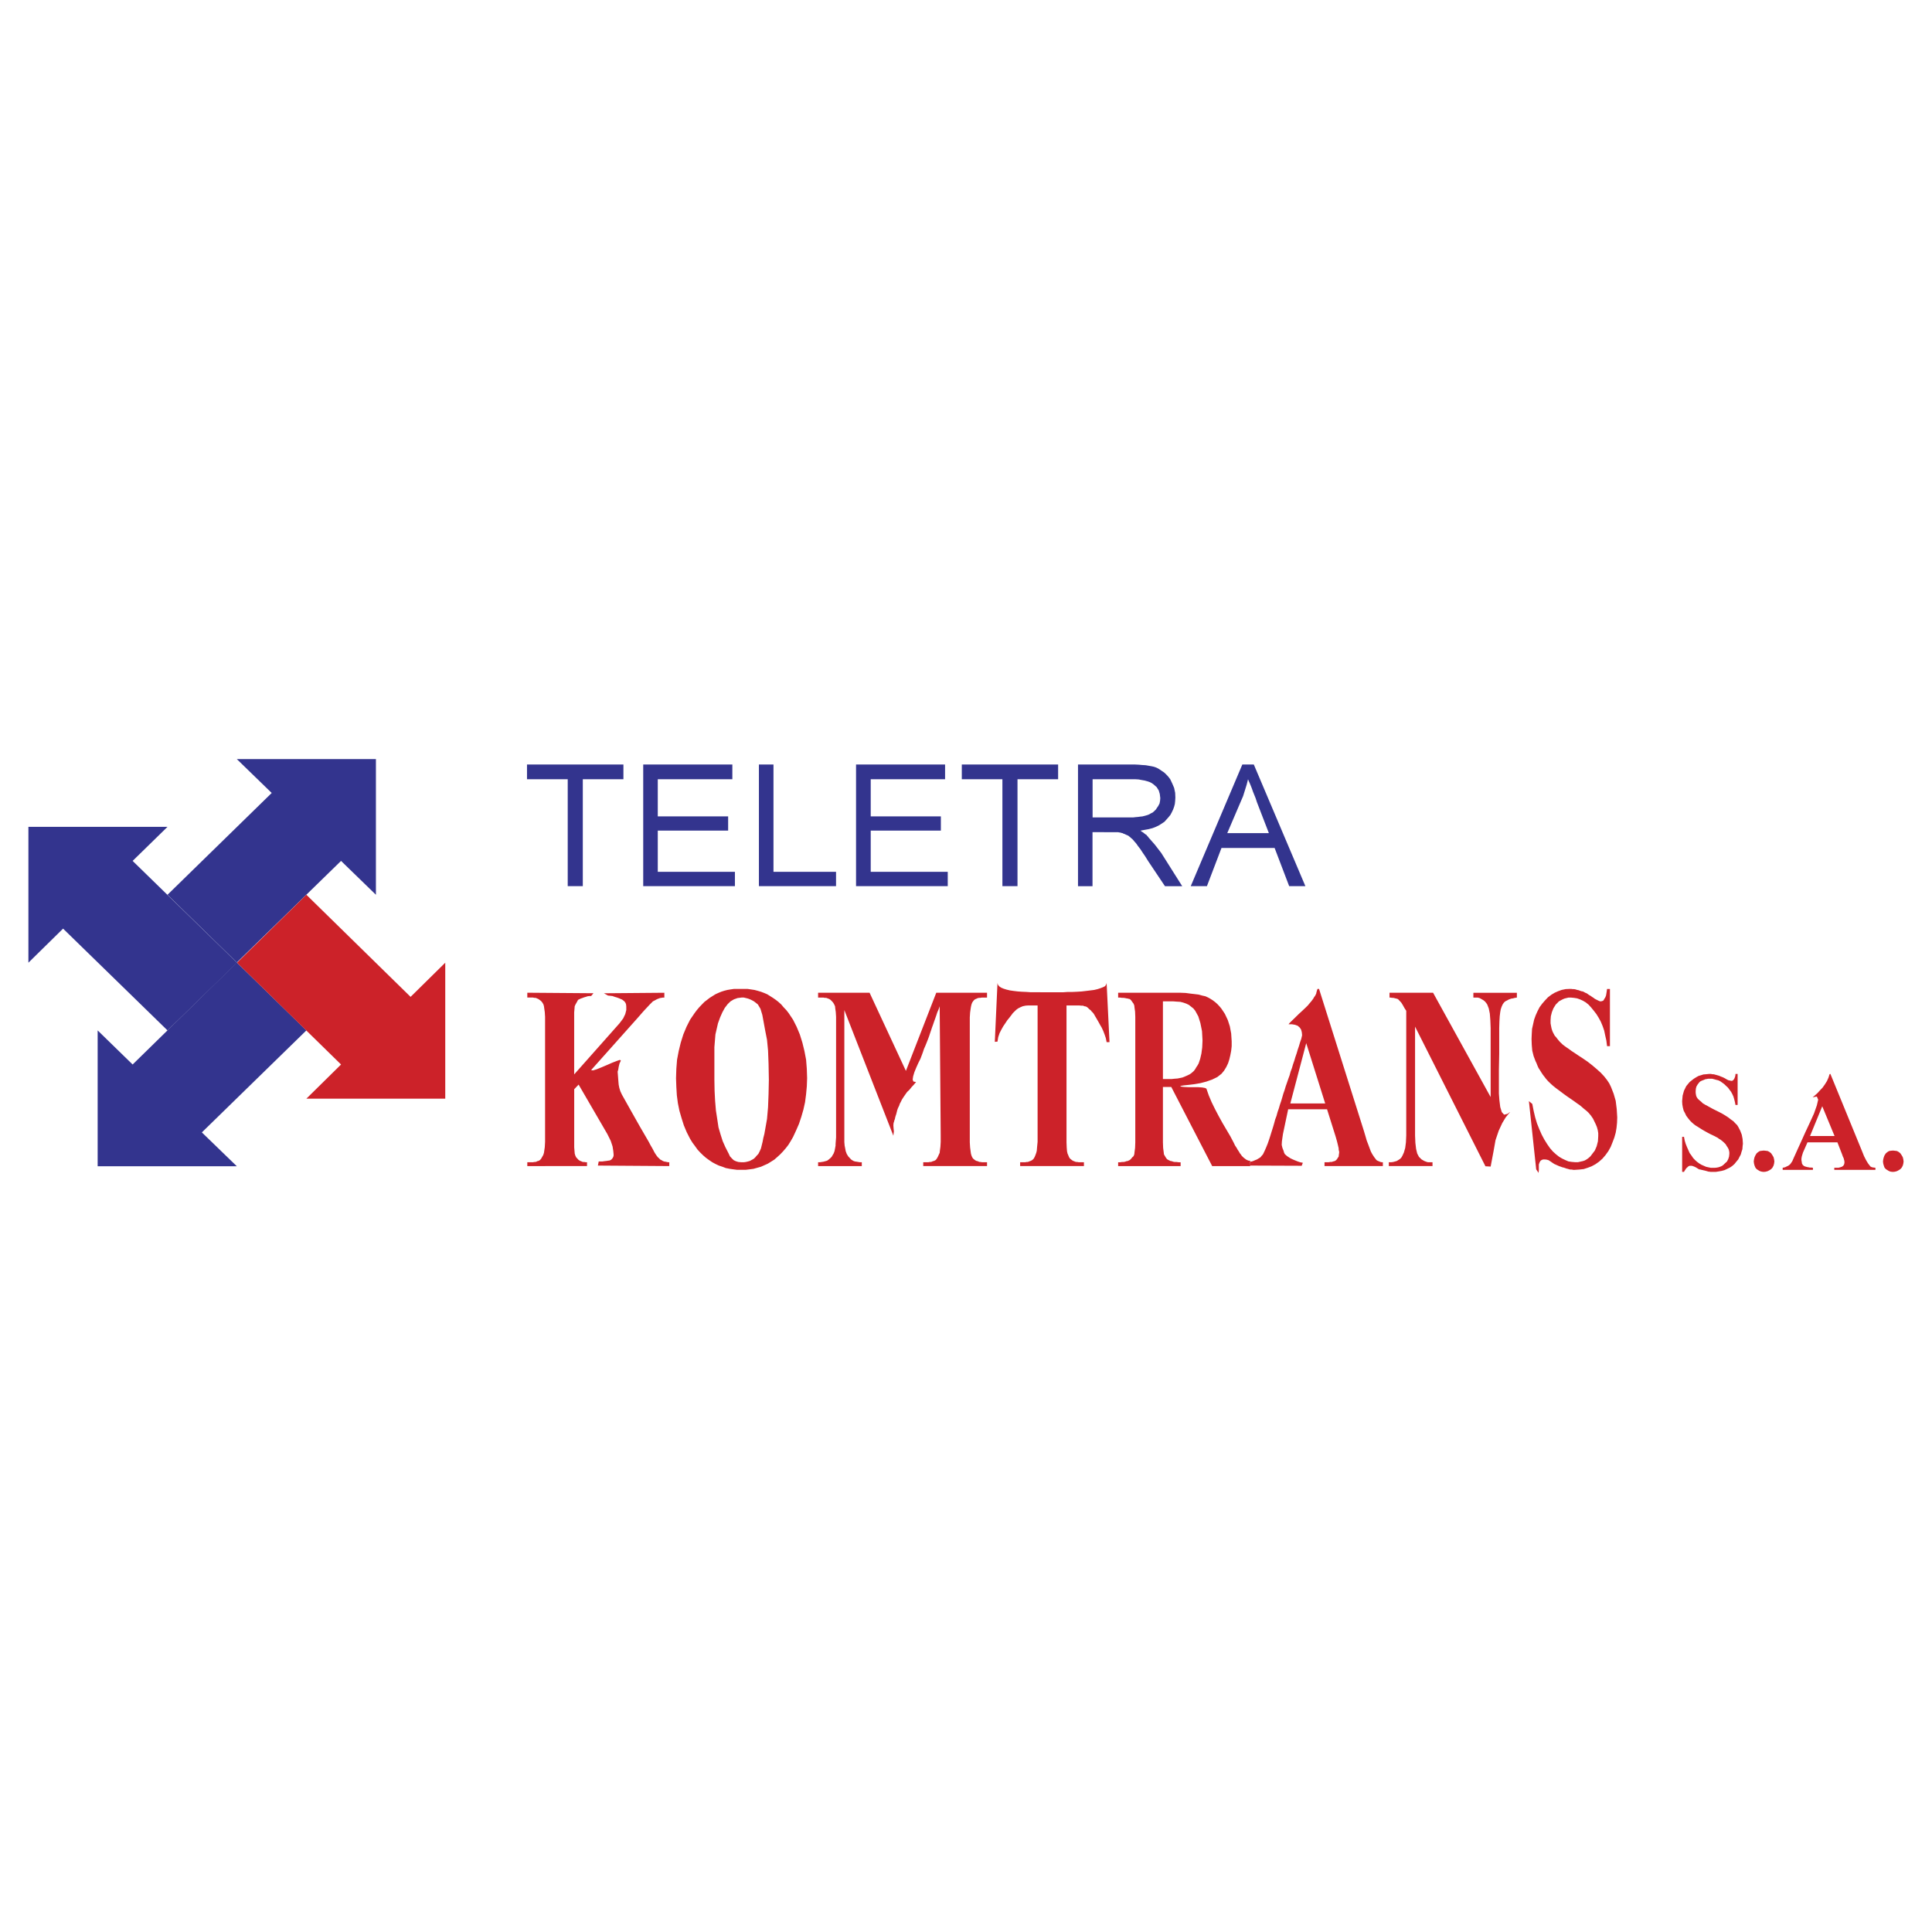
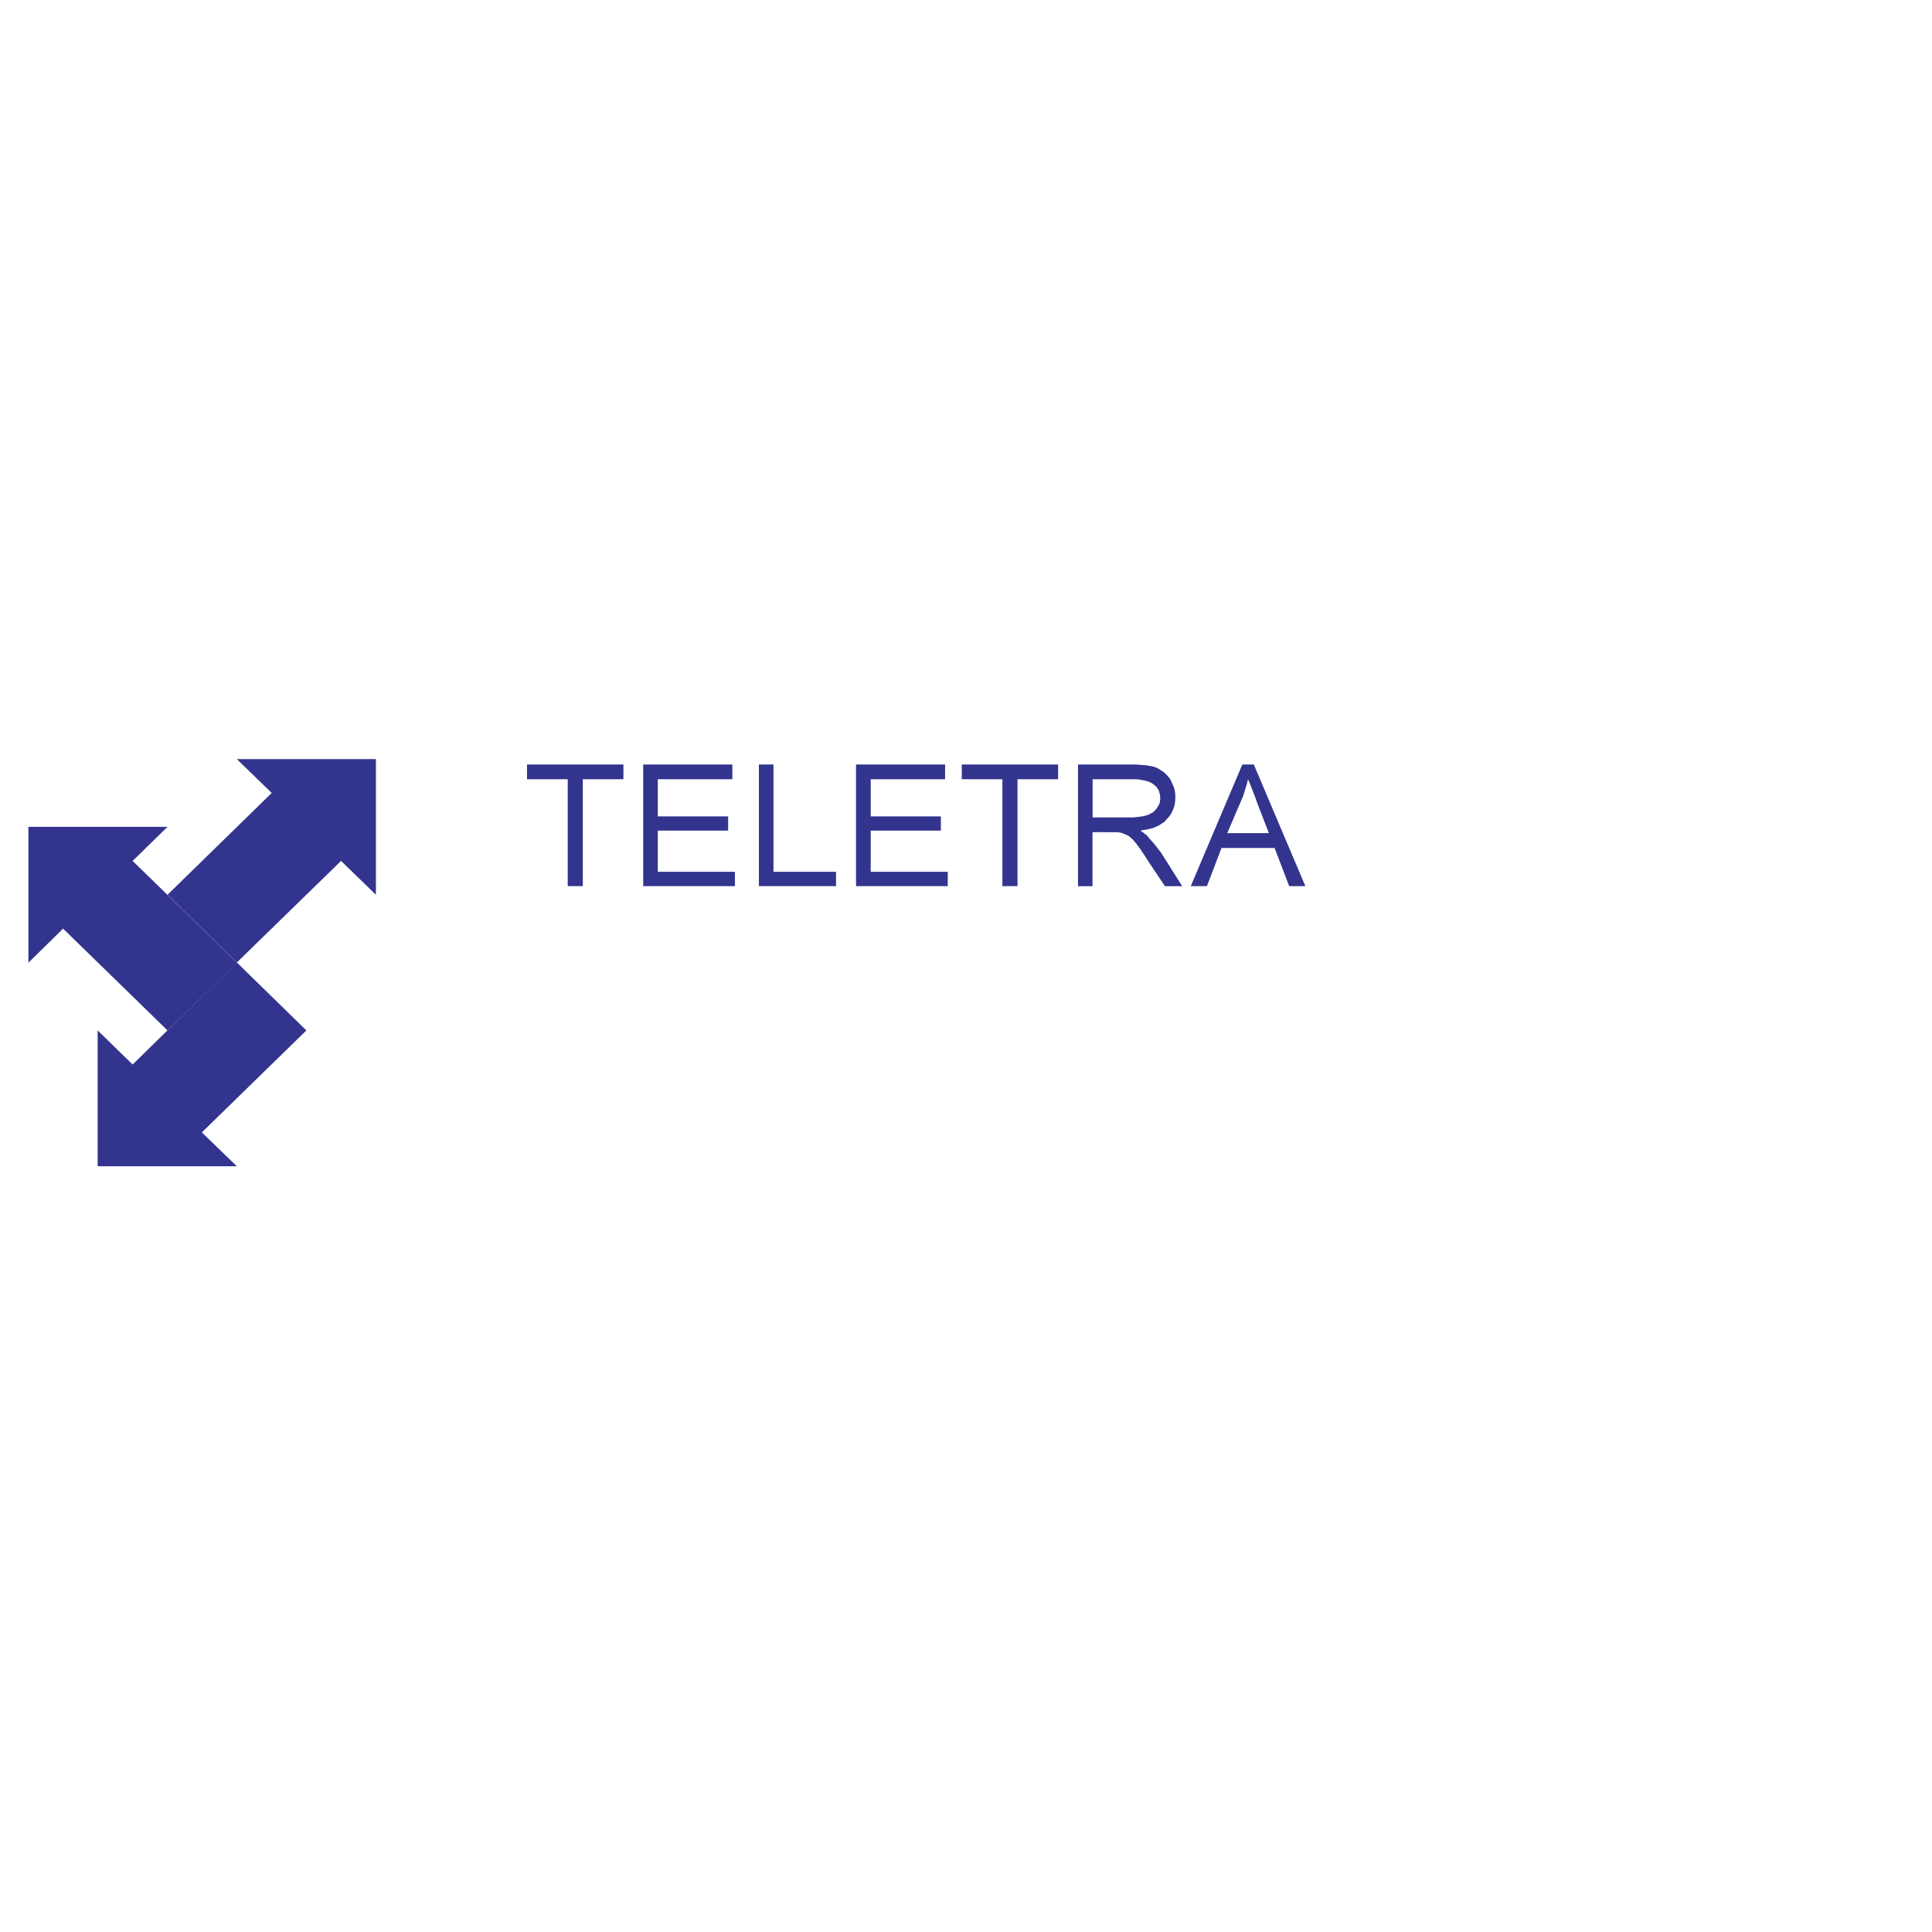
<svg xmlns="http://www.w3.org/2000/svg" width="2500" height="2500" viewBox="0 0 192.756 192.756">
  <g fill-rule="evenodd" clip-rule="evenodd">
    <path fill="#fff" d="M0 0h192.756v192.756H0V0z" />
    <path fill="#33348e" d="M16.711 89.271l10.397-10.156-3.479-3.378h13.876v13.534l-3.479-3.378-10.397 10.135-6.918-6.757z" />
    <path fill="#33348e" d="M16.711 102.805L6.293 92.649l-3.459 3.4V82.494h13.877l-3.479 3.399 10.417 10.156-6.938 6.756z" />
    <path fill="#33348e" d="M30.567 102.805L20.139 112.98l3.49 3.379H9.743v-13.554l3.489 3.4 10.397-10.177 6.938 6.777z" />
-     <path fill="#cc2229" d="M30.567 89.271l10.397 10.186 3.459-3.408v13.564H30.567l3.459-3.408-10.377-10.156 6.918-6.778z" />
    <path d="M56.642 88.412V77.746h-4.063v-1.469h9.62v1.469h-4.053v10.666h-1.504zm7.532 0V76.276h8.893v1.469h-7.44v3.708h7.02v1.419h-7.02v4.109h7.696v1.429h-9.149v.002zm11.543 0V76.276h1.453v10.706h6.242v1.429h-7.695v.001zm9.691 0V76.276h8.883v1.469h-7.419v3.708h6.999v1.419h-6.999v4.109h7.685v1.429h-9.149v.002zm14.602 0V77.746h-4.051v-1.469h9.61v1.469h-4.053v10.666h-1.506zm7.543 0V76.276h5.69l.389.02.338.031.338.02.287.05.287.05.234.05.236.081.203.099.205.131.186.13.184.12.174.16.164.169.152.18.135.18.203.43.184.43.104.49.02.479-.02.33-.031.3-.072.28-.102.28-.133.28-.133.25-.184.229-.205.23-.205.229-.266.18-.287.18-.307.15-.338.13-.389.101-.389.069-.42.08.133.101.133.079.123.101.102.08.113.07.072.099.082.081.07.1.164.18.154.18.154.17.152.18.164.21.152.199.154.2.154.2 2.088 3.309h-1.721l-1.668-2.489-.174-.28-.164-.26-.152-.22-.154-.229-.133-.21-.133-.17-.123-.16-.102-.15-.113-.149-.123-.13-.102-.13-.113-.12-.123-.101-.082-.079-.102-.08-.082-.07-.102-.05-.082-.03-.104-.05-.102-.05-.102-.03-.084-.05-.102-.021-.102-.03-.082-.02h-.072l-.082-.029H109v5.388h-1.447v-.002zm1.453-6.858h4.053l.256-.03.236-.02.213-.03.205-.02.205-.049.184-.05.186-.06.152-.07.133-.08.154-.07.133-.11.102-.1.104-.1.082-.13.152-.22.135-.26.051-.279.02-.251-.051-.41-.102-.35-.205-.33-.316-.28-.186-.13-.205-.1-.234-.08-.256-.07-.287-.05-.316-.06-.338-.021h-4.257v3.81h-.003zm9.795 6.858l5.146-12.135h1.146l5.146 12.135h-1.617l-1.453-3.809h-5.301l-1.453 3.809h-1.614zm3.642-5.288h4.154l-1.197-3.099-.123-.38-.133-.329-.133-.33-.104-.3-.102-.26-.102-.25-.104-.229-.082-.2-.133.529-.174.561-.184.59-.236.549-1.347 3.148z" fill="#33348e" />
-     <path d="M58.975 106.764l.185.031.368-.111.491-.199.543-.23.521-.229.44-.17.318-.111.102.061-.082.199-.02.021-.031.078-.082.33-.021.131-.031.18-.051.15v.07l.082 1.049.021.221.062.309.102.33.153.33.88 1.57.891 1.578.911 1.57.173.33.164.279.123.229.103.201.112.18.102.15.123.16.133.119.102.111.134.068.133.08.123.051.132.02.133.029.134.029h.123v.381l-7.123-.049.082-.41h.358l.215-.031.185-.02.174-.029.164-.021.102-.049.071-.049.113-.131.072-.131.031-.129v-.121l-.031-.33-.072-.459-.184-.559-.338-.68-2.865-4.93-.44.461v5.807l.032.381.019.229.052.182.082.18.133.148.123.131.082.049.082.051.072.02.103.051.102.029h.13l.133.029h.133v.381H52.61v-.381h.573l.103-.029h.102l.134-.029.072-.051.112-.02.103-.051.071-.049.112-.131.103-.18.103-.18.072-.221.03-.209.052-.35.03-.539v-12.467l-.03-.479-.052-.359-.03-.221-.051-.18-.102-.18-.124-.15-.164-.131-.071-.049-.082-.051-.082-.029-.103-.051-.103-.02h-.102l-.103-.029h-.573v-.48l6.601.051-.235.279h-.153l-.185.02-.184.061-.174.049-.185.07-.153.051-.164.08-.103.049-.071.131-.082.15-.103.18-.082.18-.019.25-.032.35v6.198l4.523-5.098.368-.49.205-.43.102-.4v-.357l-.021-.201-.051-.15-.112-.158-.154-.121-.082-.061-.123-.049-.153-.07-.215-.08-.235-.07-.226-.08-.235-.029-.214-.021-.41-.229 6.028-.051v.48h-.153l-.164.029-.123.02-.133.051-.133.051-.103.049-.102.061-.103.051-.133.07-.123.129-.185.18-.184.201-.235.248-.256.279-.287.33-.317.361-4.572 5.126zm14.9-8.096h.726l.338.049.337.051.307.08.338.1.317.119.307.131.287.18.286.18.286.199.257.201.286.26.235.279.266.279.235.301.44.66.358.709.317.76.256.82.205.84.164.859.072.91.031.939-.031.818-.072.779-.102.791-.164.74-.205.709-.235.709-.287.66-.306.66-.236.41-.235.379-.256.33-.286.33-.267.279-.307.281-.286.25-.318.199-.338.209-.337.15-.337.15-.359.1-.388.109-.39.051-.399.049h-.829l-.389-.049-.358-.051-.398-.08-.338-.129-.358-.119-.337-.16-.317-.172-.308-.209-.317-.23-.286-.248-.288-.281-.275-.299-.236-.33-.266-.359-.235-.381-.337-.66-.288-.689-.224-.709-.215-.74-.154-.76-.102-.779-.051-.84-.031-.869.031-.939.072-.91.164-.859.204-.84.257-.82.317-.76.358-.709.45-.66.226-.301.235-.279.266-.279.256-.26.265-.201.255-.199.287-.18.287-.18.286-.131.286-.119.308-.1.317-.08.306-.051.339-.049h.655v.001zm.103.859l-.39.049-.368.131-.339.201-.286.279-.287.379-.235.43-.226.51-.214.59-.255 1.109-.103 1.27v3.26l.02 1.09.052 1.008.082.971.133.859.123.818.214.73.205.641.256.578.184.361.154.299.132.281.184.199.185.18.204.1.256.08.318.029h.235l.205-.029.204-.049.185-.051.184-.1.185-.1.152-.131.154-.18.185-.199.132-.26.124-.281.081-.328.082-.33.072-.381.103-.398.082-.461.184-1.039.103-1.17.051-1.32.03-1.418-.03-1.6-.051-1.33-.103-1.061-.184-.939-.153-.838-.132-.711-.185-.609-.256-.43-.185-.15-.205-.158-.185-.102-.204-.1-.215-.08-.204-.051-.205-.049h-.235v.001zm16.404 7.317l3.029-7.797h5.065v.48h-.522l-.154.029h-.102l-.135.02-.102.051-.082.029-.102.051-.072.049-.113.131-.101.15-.072.199-.051.23-.031.199-.05.359-.031.48v12.467l.031.508.05.381.031.229.051.182.072.18.101.148.164.131.072.049.102.051.113.02.102.051.104.029h.102l.104.029h.522v.381h-6.366v-.381h.522l.103-.029h.123l.112-.029.103-.051.102-.02.103-.051.082-.049.103-.131.103-.18.082-.18.103-.221.02-.209.052-.381.03-.508v-.631l-.102-12.895-.103.301-.133.299-.102.311-.103.299-.112.311-.103.301-.102.279-.103.309-.103.301-.102.311-.113.299-.122.311-.134.33-.132.299-.103.311-.102.279-.144.381-.215.43-.205.459-.185.451-.123.408-.051.33.072.201.266.049-.215.26-.235.25-.206.26-.235.221-.185.26-.173.25-.165.26-.122.25-.082.148-.072.211-.113.23-.072.199-.051.201-.05.199-.062.18-.051.18-.021.131-.051.119-.031.131-.051.148-.021.23.021.311.031.299-.031.23-.021.201-4.891-12.537v13.176l.03.35.052.26.051.279.103.281.152.25.185.199.103.111.103.068.133.08.154.051.153.02.163.029.185.029h.174v.381h-4.359v-.381h.174l.184-.029.184-.029.185-.051.174-.049.164-.119.153-.131.133-.131.103-.18.102-.17.083-.23.051-.26.052-.279v-.148l.021-.281.03-.4v-12.016l-.03-.479-.052-.359-.021-.221-.082-.18-.103-.18-.132-.15-.133-.131-.072-.049-.082-.051-.103-.029-.103-.051-.103-.02h-.133l-.103-.029h-.542v-.48h5.137l3.624 7.797zm20.026-8.766l.287 5.896h-.287l-.082-.408-.123-.361-.133-.35-.154-.33-.162-.277-.154-.281-.133-.23-.104-.18-.102-.17-.072-.131-.08-.129-.082-.102-.104-.1-.102-.129-.133-.1-.154-.15-.102-.08-.104-.049-.133-.021-.152-.061h-.186l-.184-.02h-1.267v13.657l.02.508.031.381.051.229.08.182.072.18.102.148.166.131.07.049.082.051.072.02.111.051.123.029h.104l.133.029h.522v.381h-6.365v-.381h.512l.113-.029h.121l.104-.029.113-.051.07-.02.104-.051.083-.05.133-.131.102-.18.072-.18.082-.221.051-.209.029-.35.053-.539v-13.606h-.91l-.287.02-.287.061-.234.1-.236.121-.174.129-.184.18-.154.15-.133.18-.215.281-.205.248-.205.311-.205.301-.184.328-.184.361-.133.398-.072.441-.266.02.266-5.867.051.18.123.15.186.129.234.1.318.1.336.08.359.051.42.051.408.029.451.02.439.031H106.088l.439-.031H107l.439-.02.473-.029.439-.051.42-.051.389-.049.338-.08.307-.1.266-.102.184-.1.104-.15.049-.157zm5.617 10.365v5.53l.021.559.051.379.031.26.102.18.104.17.102.131.133.08.102.049.104.051.133.02.133.051.154.029h.184l.205.029h.205v.381h-6.232v-.381h.205l.184-.029h.154l.152-.029.133-.051.133-.02.104-.051.102-.049.133-.131.104-.129.133-.121.072-.18.029-.26.051-.379.021-.559v-12.518l-.021-.529-.051-.359-.029-.25-.072-.18-.133-.18-.104-.15-.133-.129-.102-.021-.104-.029-.133-.02-.133-.031-.152-.02h-.154l-.184-.029h-.205v-.48h6.232l.5.02.461.061.439.051.4.049.357.1.318.07.285.131.227.129.234.15.236.18.203.18.217.23.184.221.174.258.184.281.287.609.205.631.133.709.051.789v.48l-.051.459-.082.43-.102.43-.123.381-.186.391-.215.35-.256.311-.42.328-.512.25-.572.201-.604.158-.594.102-.572.07-.471.049-.391.061.154.07.287.029.42.02H119.524l.42.029.287.051.133.07.234.67.287.68.338.689.357.68.391.709.389.66.389.66.338.641.133.279.154.23.111.199.123.18.082.15.102.129.051.07.053.08.102.1.104.1.111.08.104.082.102.049.102.049.104.021h.102v.539h-3.787l-4.082-7.896h-.833v-.004zm0-8.535v7.746h.881l.287-.031.285-.02.256-.051.236-.049.205-.08.184-.08.154-.07.164-.08.152-.1.154-.129.133-.121.133-.18.102-.18.123-.18.113-.201.154-.459.123-.529.08-.611.031-.689-.051-.938-.164-.811-.205-.66-.307-.561-.184-.229-.215-.17-.227-.182-.266-.129-.285-.1-.309-.08-.338-.02-.367-.029h-1.032v.003zm16.375 10.764h-3.879l-.521 2.471-.051.348-.053.381-.02.359.072.301.111.279.051.18.072.15.164.15.102.08.123.08.186.119.234.111.234.098.256.102.236.078.266.051-.113.301-5.146-.02-.02-.391.184-.02.154-.051.184-.08.174-.068.184-.111.164-.1.123-.15.133-.15.102-.209.104-.221.133-.311.133-.328.123-.352.133-.408.133-.43.154-.49.102-.35.102-.381.135-.359.102-.379.133-.381.104-.359.131-.381.104-.35.102-.359.133-.379.104-.352.133-.379.123-.359.133-.361.104-.379.131-.35.104-.359.133-.381.102-.35.135-.391.102-.35.123-.359.111-.379.123-.352.082-.359-.031-.299-.07-.262-.133-.199-.205-.18-.266-.098-.309-.053h-.336l.102-.129.234-.23.309-.299.367-.361.359-.33.316-.299.234-.23.104-.129.102-.121.154-.18.133-.18.102-.15.031-.08.051-.049.053-.08.051-.1.051-.102.031-.148.051-.182.051-.148h.154l4.473 14.164.152.51.133.459.154.4.133.359.123.33.133.25.133.209.102.15.082.1.072.102.082.078.102.051.135.051.102.049.133.029h.123v.381h-5.822v-.381H132.563l.154-.029h.152l.135-.049.133-.031.102-.049.082-.07.07-.08.082-.131.084-.119.02-.18.031-.201v-.129l-.031-.1-.02-.131v-.1l-.031-.131-.053-.229-.082-.33-.121-.43-.87-2.765zm-.185-.58l-1.893-6.016-1.586 6.016h3.479zm16.508 6.297l-.521-.029-7.021-13.934v10.865l.031.73.072.609.111.459.174.33.133.131.135.131.121.068.135.08.131.051.135.049.123.029H142.921v.381h-4.359v-.381h.234l.204-.028.184-.049.176-.051.162-.1.154-.1.133-.131.104-.18.152-.33.133-.459.072-.559.031-.682v-12.445l-.154-.229-.184-.33-.154-.25-.184-.199-.154-.16-.082-.021-.082-.029-.102-.02-.104-.031-.101-.018h-.133l-.102-.029h-.133v-.48h4.348l5.742 10.406v-6.877l-.031-.791-.051-.658-.104-.51-.154-.4-.102-.15-.133-.158-.152-.121-.186-.109-.184-.102-.184-.049h-.442v-.48h4.34v.48l-.205.029-.184.051-.154.02-.152.051-.133.049-.135.08-.102.049-.102.053-.133.129-.123.18-.102.23-.084.25-.051.279-.051.41-.031.529-.02.66v2.568l-.031 1.568v2.391l.051.68.082.66.154.51.234.258.338-.08.236-.178h.02l-.152.178-.287.352-.338.559-.357.77-.318.939-.203 1.141-.283 1.495zm11.9-17.721v5.707h-.285l-.072-.561-.113-.5-.102-.49-.154-.447-.184-.441-.205-.379-.236-.381-.254-.33-.268-.328-.256-.281-.285-.23-.287-.168-.287-.131-.285-.1-.309-.051-.316-.029h-.236l-.203.049-.205.051-.184.08-.186.1-.184.102-.152.158-.154.15-.236.381-.152.379-.104.41-.029.398v.311l.051.281.051.248.082.252.072.158.082.15.08.15.123.129.113.15.123.15.133.16.154.15.133.129.152.119.205.15.266.18.287.211.307.199.338.23.389.25.553.379.461.359.449.381.391.35.336.359.287.361.234.35.176.359.266.68.205.709.102.82.051.83-.02.539-.051.51-.082.48-.135.479-.174.461-.184.461-.234.428-.287.4-.307.359-.338.301-.369.26-.367.199-.391.15-.408.131-.451.049-.439.029h-.154l-.133-.029h-.121l-.133-.02-.154-.051-.133-.029-.133-.051-.154-.049-.133-.029-.123-.051-.164-.051-.154-.068-.184-.082-.174-.078-.184-.121-.184-.129-.205-.131-.184-.049-.154-.02h-.186l-.08.02-.104.049-.102.08-.082.15-.072.199V116.737l-.029.279-.236-.35-.727-6.807.338.279.133.68.154.66.184.609.236.59.234.529.256.48.287.461.285.408.287.33.307.279.318.25.307.18.316.15.307.131.338.049.338.029h.268l.256-.059.234-.051.205-.07.215-.129.174-.131.162-.148.154-.201.287-.379.184-.43.123-.49.031-.51v-.301l-.051-.311-.082-.297-.104-.252-.133-.279-.152-.311-.205-.299-.236-.281-.133-.129-.152-.129-.186-.15-.205-.18-.203-.17-.266-.182-.287-.209-.287-.199-.41-.281-.387-.279-.369-.279-.338-.25-.316-.25-.256-.23-.236-.23-.205-.229-.152-.201-.164-.209-.154-.23-.133-.219-.152-.23-.104-.23-.102-.26-.104-.219-.184-.49-.133-.531-.051-.578-.021-.59.021-.51.029-.5.104-.461.102-.459.154-.43.184-.41.205-.4.266-.359.287-.33.285-.301.34-.258.336-.201.338-.15.357-.129.391-.08.398-.02h.154l.152.02h.133l.154.029.154.051.152.029.133.051.135.049.131.021.123.049.133.08.135.051.121.08.135.1.131.07.154.109.154.1.133.1.133.07.123.061.102.051.113.049.072.021h.082l.07-.021.113-.031.074-.065.051-.109.102-.15.082-.201.053-.309.051-.35h.284zM173.363 107.145v3.098h-.215l-.051-.279-.07-.279-.082-.281-.104-.23-.133-.248-.154-.201-.152-.209-.184-.17-.186-.18-.205-.15-.184-.131-.205-.1-.203-.049-.215-.061-.205-.051h-.388l-.154.031-.133.02-.133.061-.133.049-.123.051-.133.07-.104.109-.152.199-.113.201-.051.199-.02.23v.18l.02.148.031.16.051.121.102.16.154.148.184.15.186.18.102.051.102.07.164.08.174.1.184.1.236.131.256.129.266.131.389.199.338.201.307.199.268.209.256.18.184.201.184.18.123.201.184.357.154.4.082.43.031.461-.031.279-.021.279-.082.25-.08.281-.123.229-.133.262-.186.219-.182.23-.238.209-.225.15-.266.129-.256.121-.287.08-.285.051-.318.049h-.511l-.115-.021h-.07l-.104-.027-.102-.031-.082-.02-.102-.031-.104-.02-.111-.029-.104-.021-.102-.029-.133-.02-.102-.051-.123-.08-.133-.078-.154-.072-.133-.049-.104-.029H168.573l-.072.029-.08.049-.072.072-.113.1-.07.109-.082.119-.072.131h-.184v-3.498h.184l.072.379.102.33.133.33.133.299.123.281.186.25.152.229.215.23.205.18.205.15.215.129.234.102.227.1.234.051.236.049H171.102l.186-.02.152-.029.154-.051.133-.051.123-.068.133-.111.102-.1.217-.199.121-.23.082-.25.031-.279v-.16l-.031-.17-.051-.16-.082-.15-.102-.148-.104-.18-.152-.15-.164-.15-.104-.08-.102-.08-.133-.07-.123-.1-.152-.08-.186-.1-.215-.102-.205-.098-.307-.162-.266-.148-.256-.15-.236-.15-.203-.129-.215-.131-.154-.119-.154-.131-.234-.23-.184-.229-.186-.25-.123-.26-.133-.25-.08-.311-.053-.299-.02-.33.051-.561.133-.479.225-.461.338-.41.215-.17.205-.16.236-.148.234-.131.236-.07.256-.08.256-.02.285-.029h.215l.123.029h.113l.102.02.104.031.082.02.102.029.174.051.186.08.184.07.203.1.217.129.174.08.133.02.102.031h.082l.082-.031.051-.049.051-.051.053-.08.049-.119.053-.16.02-.199h.212v-.003zm2.6 7.646l.205.02.205.029.186.102.152.129.133.201.102.18.051.199.031.23-.031.229-.051.182-.102.199-.133.15-.152.1-.186.1-.205.059-.205.021-.184-.021-.205-.059-.164-.1-.154-.1-.121-.15-.082-.199-.051-.182-.031-.229.031-.23.051-.199.082-.18.121-.201.154-.129.164-.102.205-.029.184-.02zm7.357-.818h-2.988l-.449 1.018-.072.23-.051.18-.031.199v.15l.031.18.02.15.084.15.133.109.051.02.072.029.08.021.104.029.133.021.123.029h.162l.154.02v.209h-3.018v-.209l.102-.02.133-.029.102-.051.104-.051.111-.049.072-.051.102-.08.082-.1.154-.23.152-.35.186-.41.215-.479.338-.74.41-.91.439-.939.42-.92.285-.809.135-.58-.135-.311-.42.08.215-.18.258-.23.256-.279.266-.279.234-.33.205-.33.154-.35.102-.33.082-.029 3.141 7.666.217.539.203.4.186.311.152.199.102.129.154.072.164.029.174.02v.209h-4.104v-.209H183.426l.184-.049.154-.051.102-.07.051-.049.053-.082.029-.078.021-.121v-.129l-.021-.08v-.051l-.029-.068-.021-.111-.082-.17-.082-.23-.465-1.195zm-.285-.631l-1.229-2.969-1.219 2.969h2.448zm5.822 1.449l.205.02.205.029.184.102.152.129.135.201.102.18.051.199.031.23-.031.229-.051.182-.102.199-.135.15-.152.1-.184.1-.205.059-.205.021-.215-.021-.174-.059-.164-.1-.154-.1-.133-.15-.07-.199-.053-.182-.029-.229.029-.23.053-.199.07-.18.133-.201.154-.129.164-.102.174-.029.215-.02z" fill="#cc2229" />
  </g>
</svg>